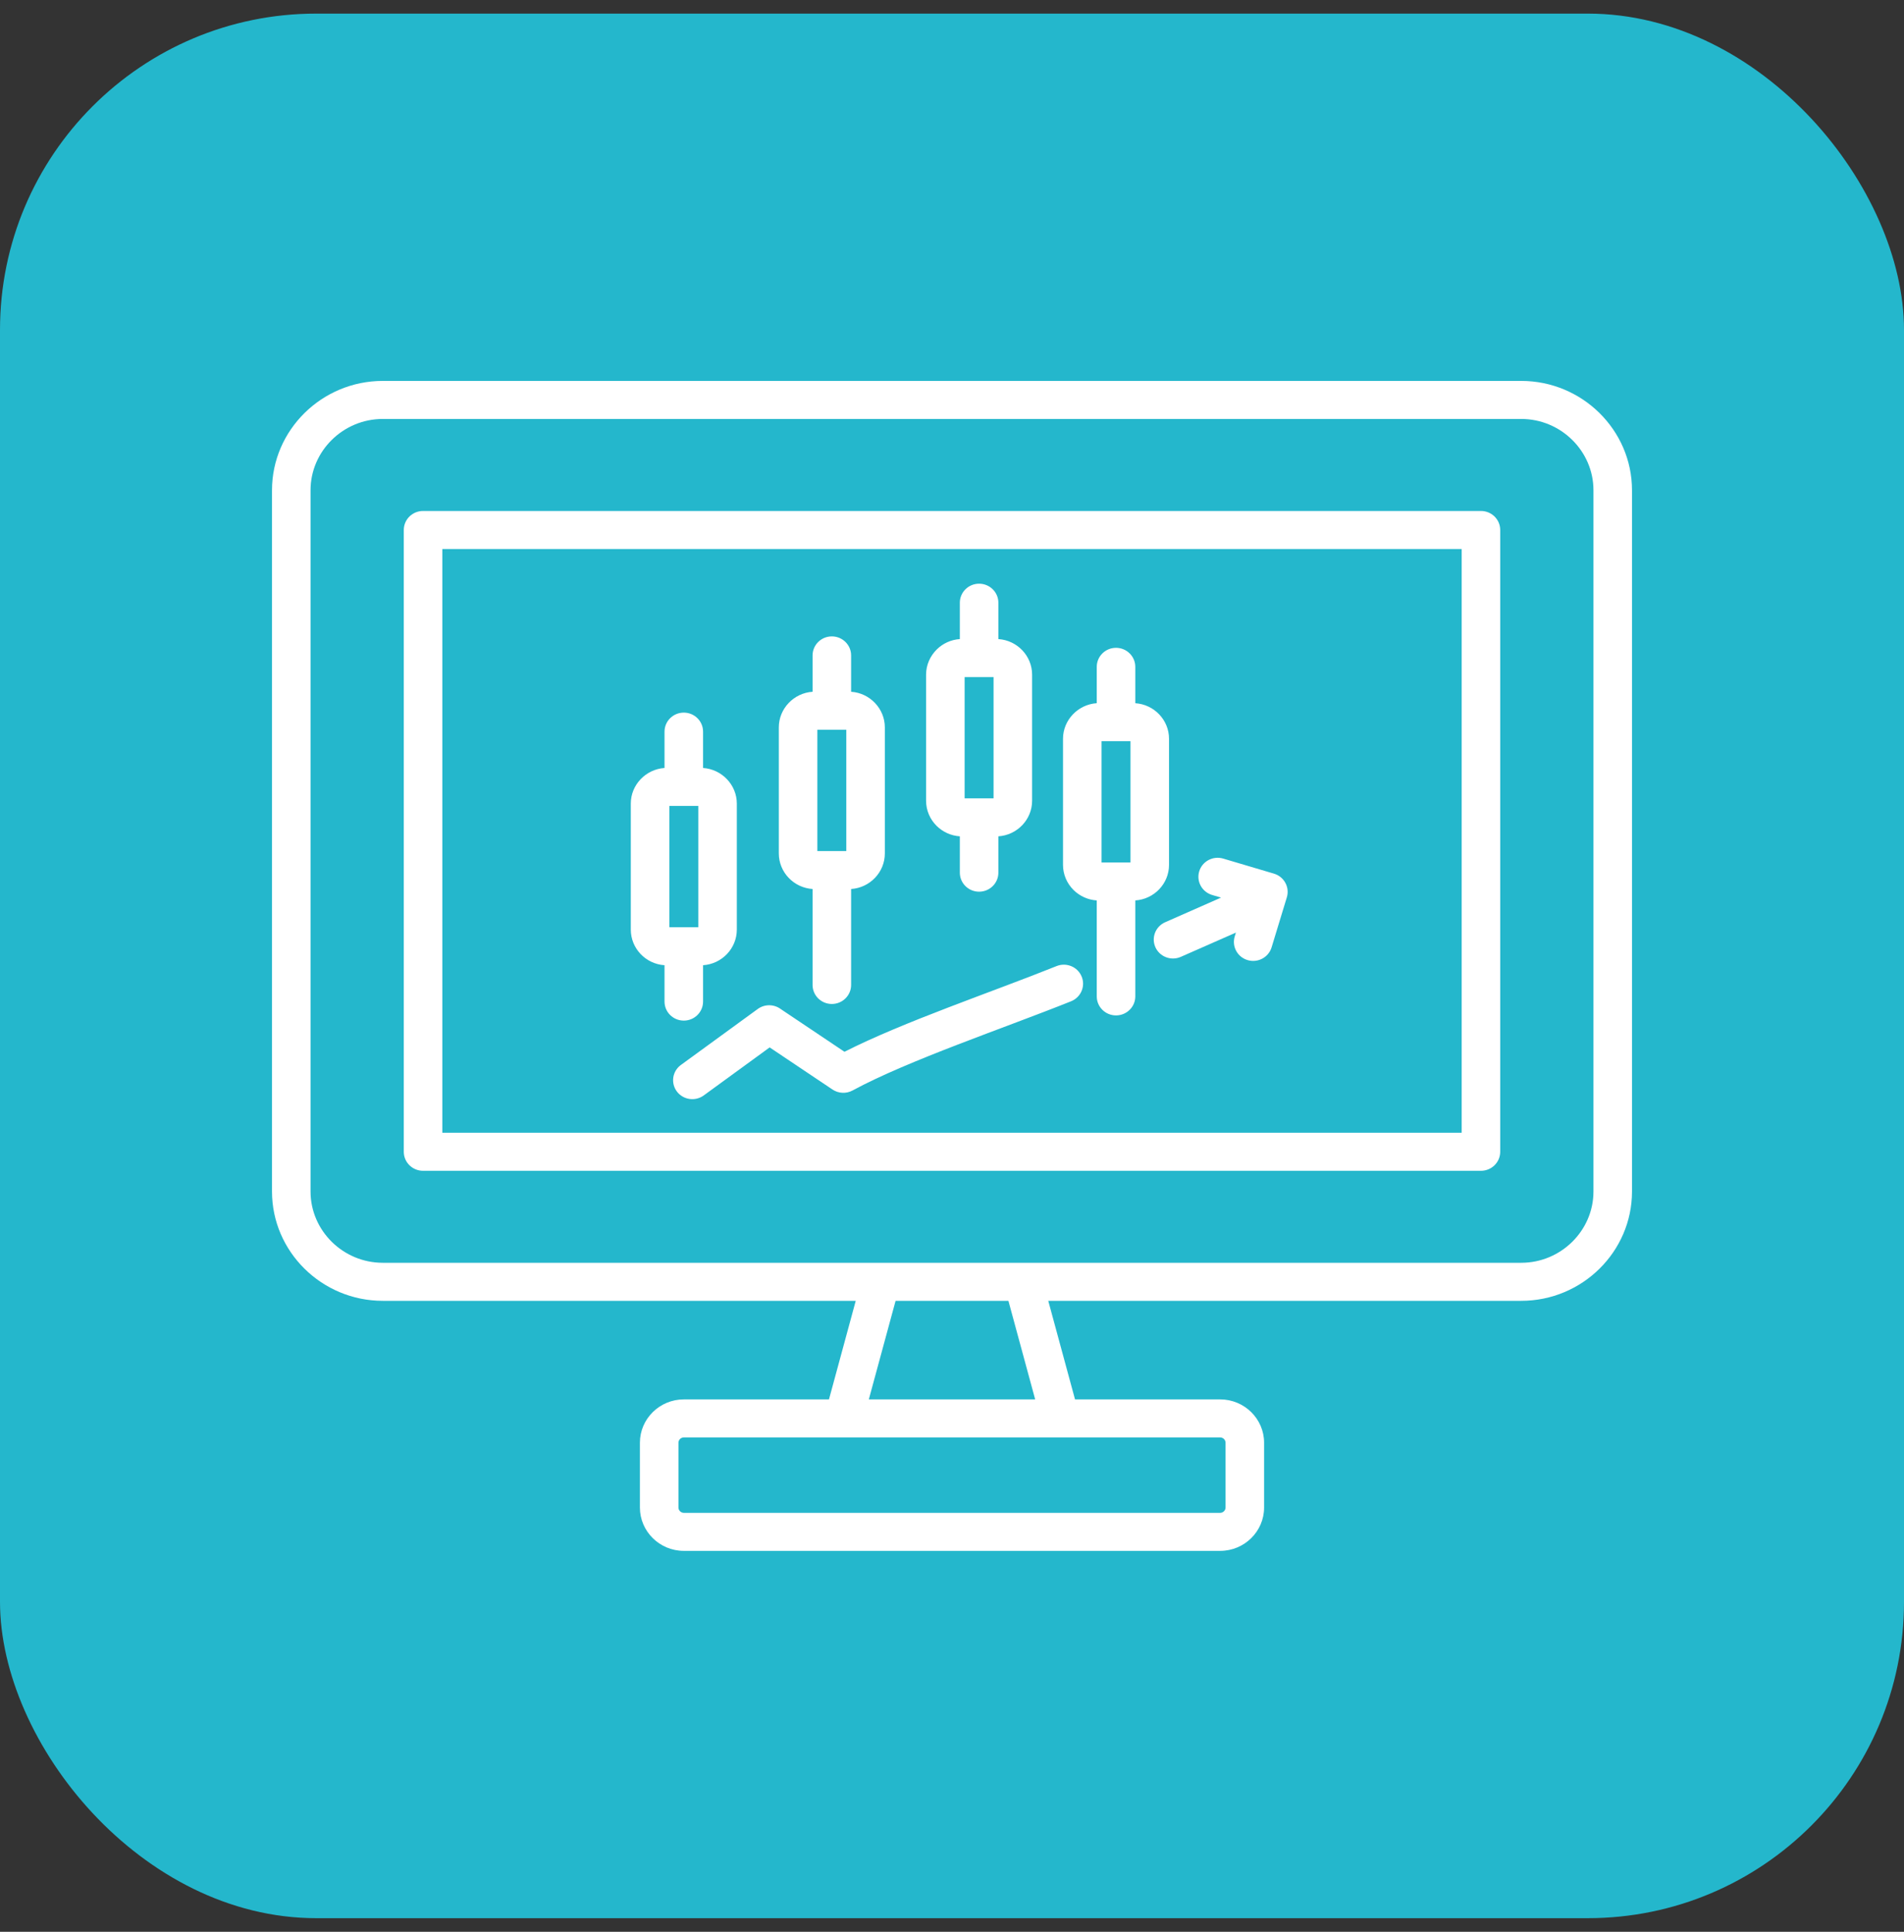
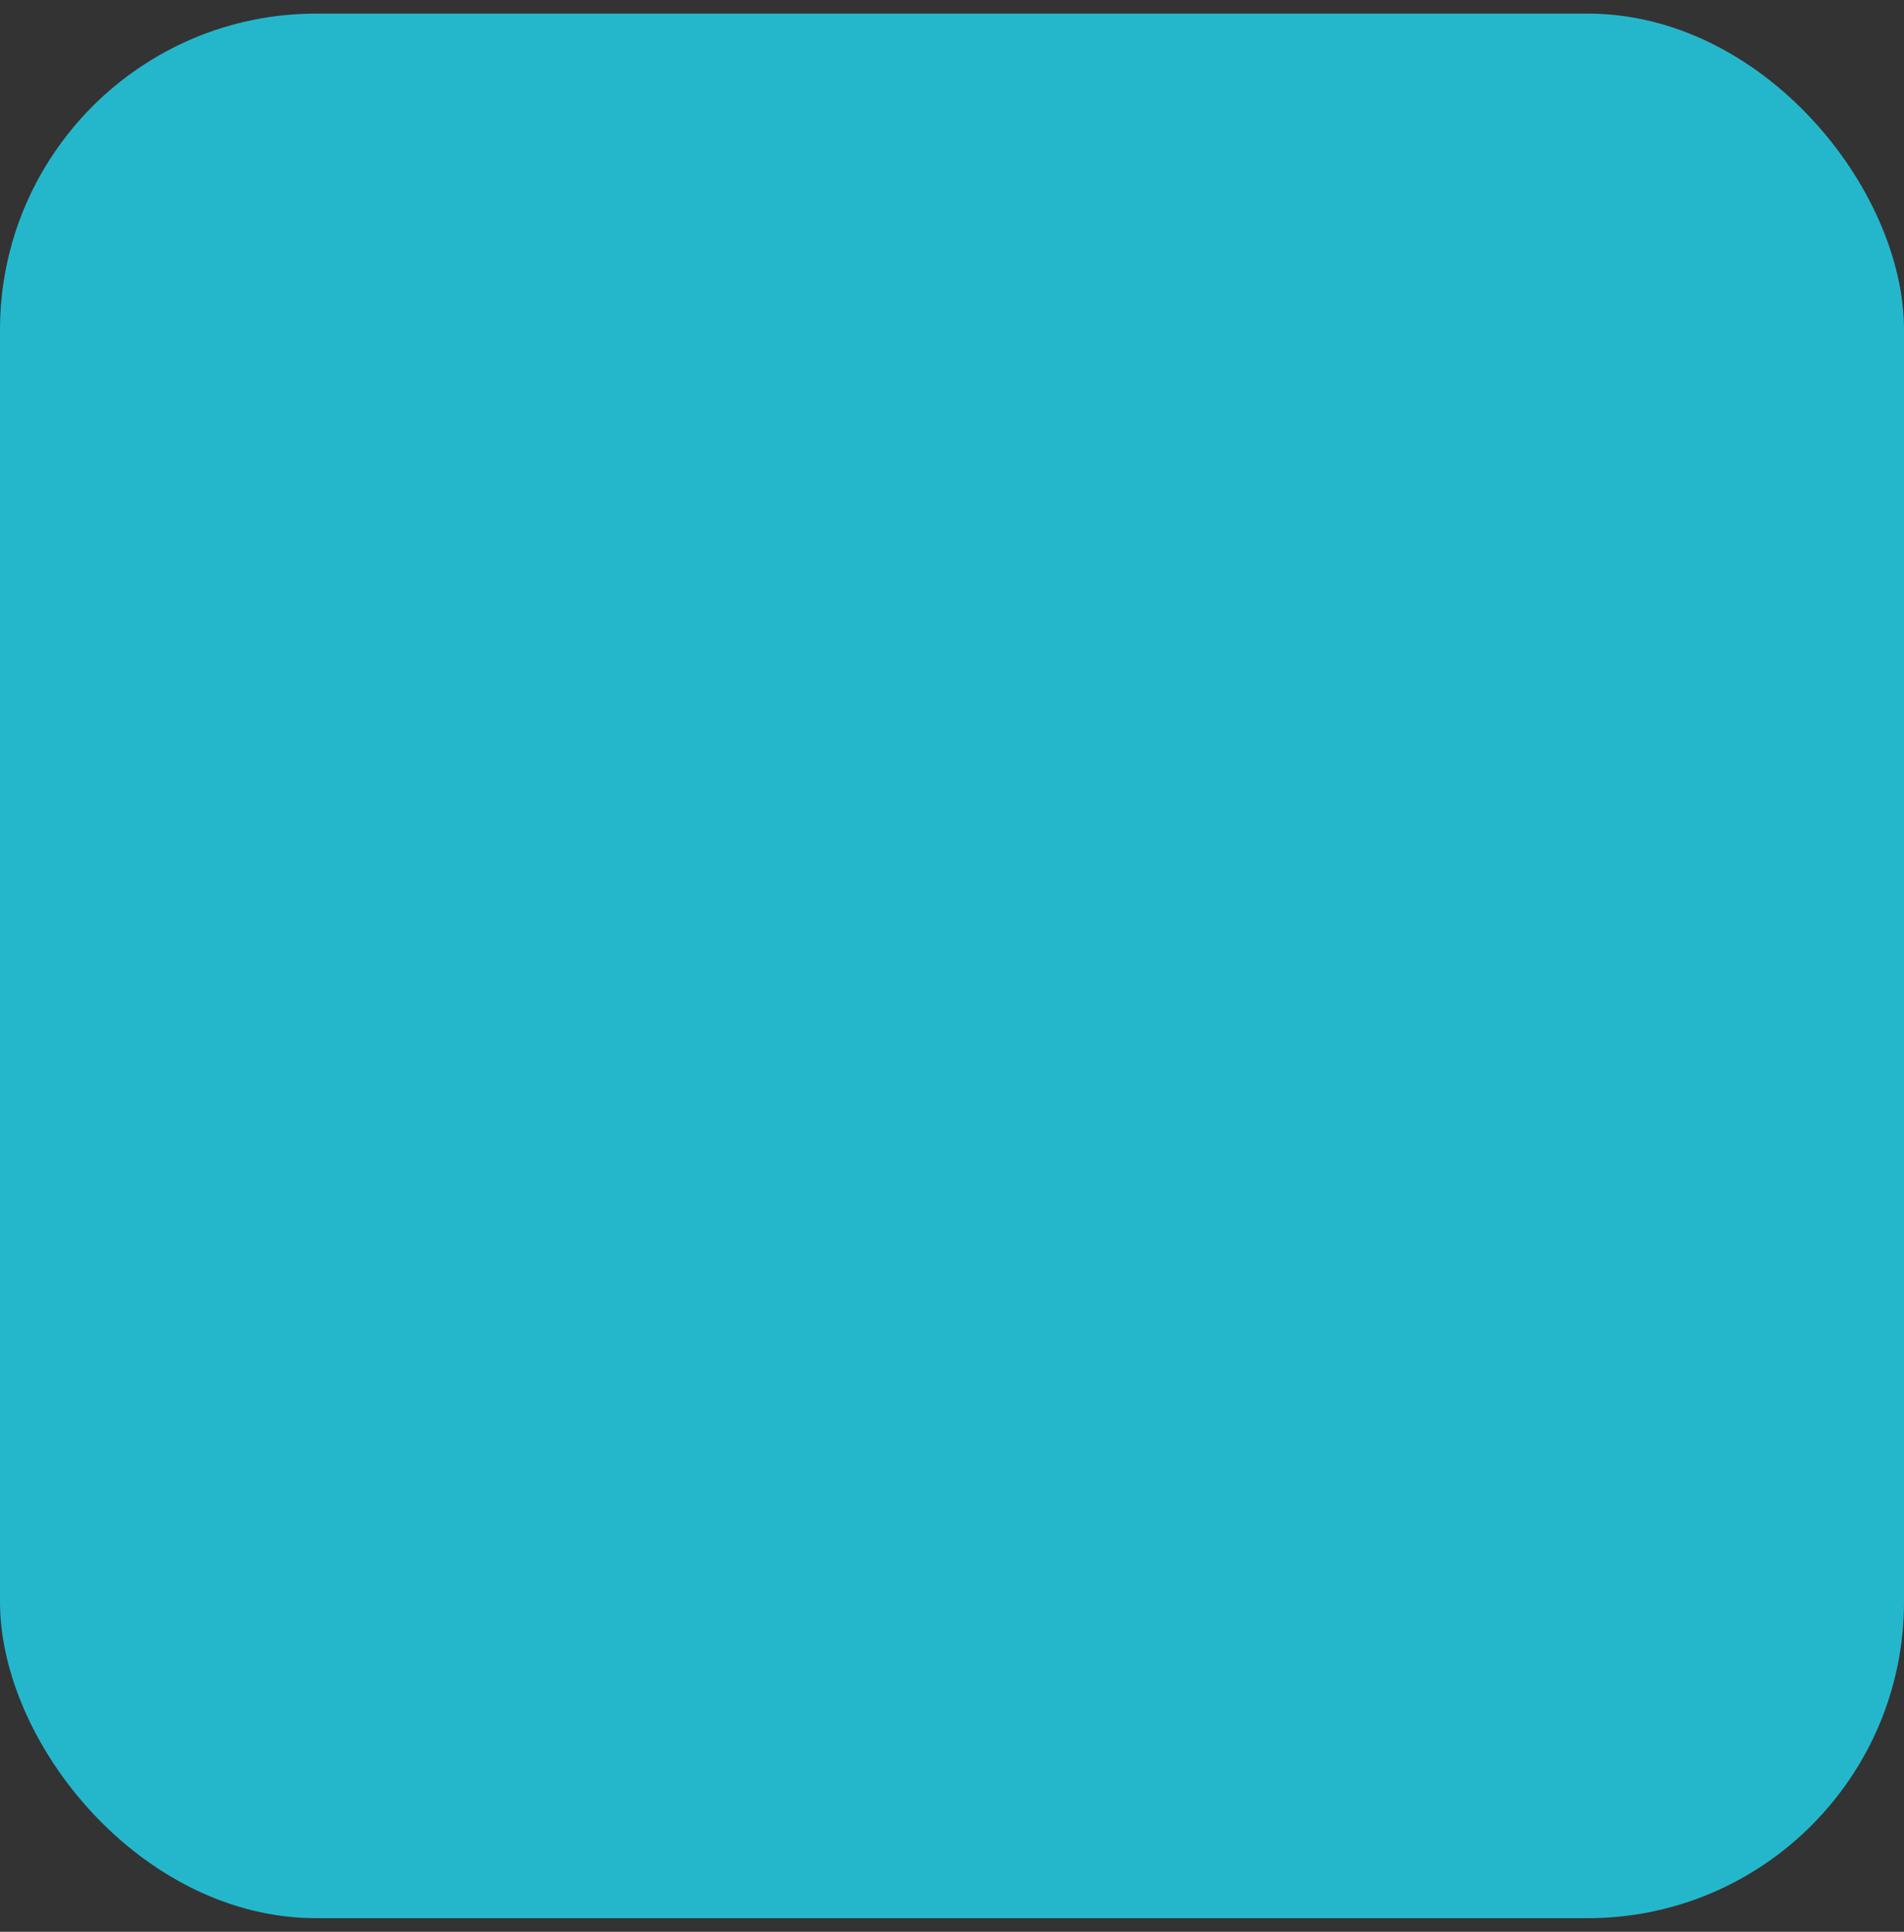
<svg xmlns="http://www.w3.org/2000/svg" width="70" height="71" viewBox="0 0 70 71" fill="none">
  <rect x="0" y="0" width="70" height="71" fill="#333333" stroke="none" />
  <rect y="0.5" width="70" height="70" rx="11.625" fill="#24B7CC" />
-   <path fill-rule="evenodd" clip-rule="evenodd" d="M25.873 40.261C25.56 40.49 25.117 40.425 24.885 40.116C24.653 39.807 24.719 39.371 25.032 39.142L27.858 37.084C28.116 36.895 28.462 36.906 28.706 37.088L31.047 38.657C33.236 37.547 36.428 36.477 38.846 35.507C39.208 35.362 39.62 35.535 39.767 35.892C39.914 36.249 39.739 36.656 39.377 36.801C36.932 37.782 33.39 38.971 31.344 40.079C31.112 40.205 30.827 40.191 30.608 40.045L28.296 38.496L25.873 40.261ZM24.431 26.89V28.226C23.741 28.272 23.191 28.846 23.191 29.534V34.167C23.191 34.858 23.738 35.43 24.431 35.475V36.812C24.431 37.198 24.748 37.511 25.14 37.511C25.531 37.511 25.848 37.198 25.848 36.812V35.475C26.541 35.43 27.089 34.858 27.089 34.167V29.534C27.089 28.846 26.538 28.272 25.848 28.226V26.89C25.848 26.504 25.531 26.191 25.14 26.191C24.748 26.191 24.431 26.504 24.431 26.89ZM14.073 14C11.832 14 10 15.807 10 18.018V43.792C10 46.004 11.832 47.81 14.073 47.81H31.461L30.477 51.433H25.14C24.251 51.433 23.526 52.148 23.526 53.025V55.408C23.526 56.285 24.251 57 25.14 57H44.86C45.749 57 46.474 56.285 46.474 55.408V53.025C46.474 52.148 45.749 51.433 44.86 51.433H39.523L38.539 47.81H55.927C58.169 47.81 60 46.004 60 43.792V18.018C60 15.807 58.169 14 55.927 14H14.073ZM37.074 47.81L38.058 51.433H31.942L32.926 47.81H37.074ZM55.927 15.398H14.073C12.614 15.398 11.417 16.578 11.417 18.018V43.792C11.417 45.232 12.614 46.412 14.073 46.412H55.927C57.386 46.412 58.583 45.232 58.583 43.792V18.018C58.583 16.578 57.386 15.398 55.927 15.398ZM15.553 18.78C15.162 18.78 14.845 19.093 14.845 19.479V42.332C14.845 42.718 15.162 43.031 15.553 43.031H54.447C54.838 43.031 55.155 42.718 55.155 42.332V19.479C55.155 19.093 54.838 18.78 54.447 18.78H15.553ZM53.738 20.178H16.262V41.633H53.738V20.178ZM44.86 52.831C44.967 52.831 45.057 52.92 45.057 53.025V55.407C45.057 55.513 44.967 55.602 44.86 55.602H25.14C25.033 55.602 24.943 55.513 24.943 55.407V53.025C24.943 52.92 25.033 52.831 25.14 52.831L44.86 52.831ZM25.672 29.621V34.08H24.608V29.621H25.672ZM29.874 24.089V25.425C29.183 25.47 28.633 26.045 28.633 26.733V31.366C28.633 32.057 29.18 32.629 29.874 32.674V36.201C29.874 36.587 30.191 36.9 30.582 36.9C30.973 36.9 31.291 36.587 31.291 36.201V32.674C31.984 32.629 32.531 32.057 32.531 31.366V26.733C32.531 26.045 31.981 25.471 31.291 25.425V24.089C31.291 23.703 30.973 23.39 30.582 23.39C30.191 23.39 29.874 23.703 29.874 24.089ZM31.114 26.82V31.279H30.05V26.82H31.114ZM35.288 22.152C35.288 21.766 35.605 21.453 35.996 21.453C36.387 21.453 36.705 21.766 36.705 22.152V23.489C37.398 23.534 37.945 24.106 37.945 24.797V29.43C37.945 30.121 37.398 30.692 36.705 30.738V32.074C36.705 32.46 36.387 32.773 35.996 32.773C35.605 32.773 35.288 32.46 35.288 32.074V30.738C34.958 30.716 34.658 30.574 34.437 30.356C34.187 30.11 34.047 29.778 34.047 29.43V24.797C34.047 24.436 34.199 24.108 34.44 23.87C34.667 23.646 34.967 23.51 35.288 23.489V22.152ZM36.528 24.884V29.343H35.464V24.884H36.528ZM40.322 24.509V25.845C39.631 25.891 39.081 26.465 39.081 27.153V31.786C39.081 32.135 39.221 32.466 39.471 32.713C39.692 32.931 39.992 33.073 40.322 33.094V36.621C40.322 37.007 40.639 37.32 41.03 37.32C41.421 37.32 41.739 37.007 41.739 36.621V33.094C42.432 33.049 42.979 32.478 42.979 31.787V27.154C42.979 26.462 42.432 25.891 41.739 25.846V24.509C41.739 24.123 41.421 23.81 41.03 23.81C40.639 23.81 40.322 24.123 40.322 24.509ZM41.562 27.24V31.699H40.498V27.24H41.562ZM44.565 32.894C44.19 32.783 43.977 32.395 44.089 32.025C44.2 31.656 44.594 31.446 44.969 31.556L46.835 32.109C47.209 32.219 47.422 32.608 47.311 32.977L46.75 34.818C46.638 35.188 46.244 35.398 45.87 35.288C45.495 35.178 45.282 34.789 45.394 34.419L45.438 34.276L43.412 35.168C43.056 35.325 42.638 35.167 42.479 34.816C42.32 34.465 42.48 34.053 42.836 33.896L44.892 32.99L44.565 32.894Z" fill="white" />
</svg>